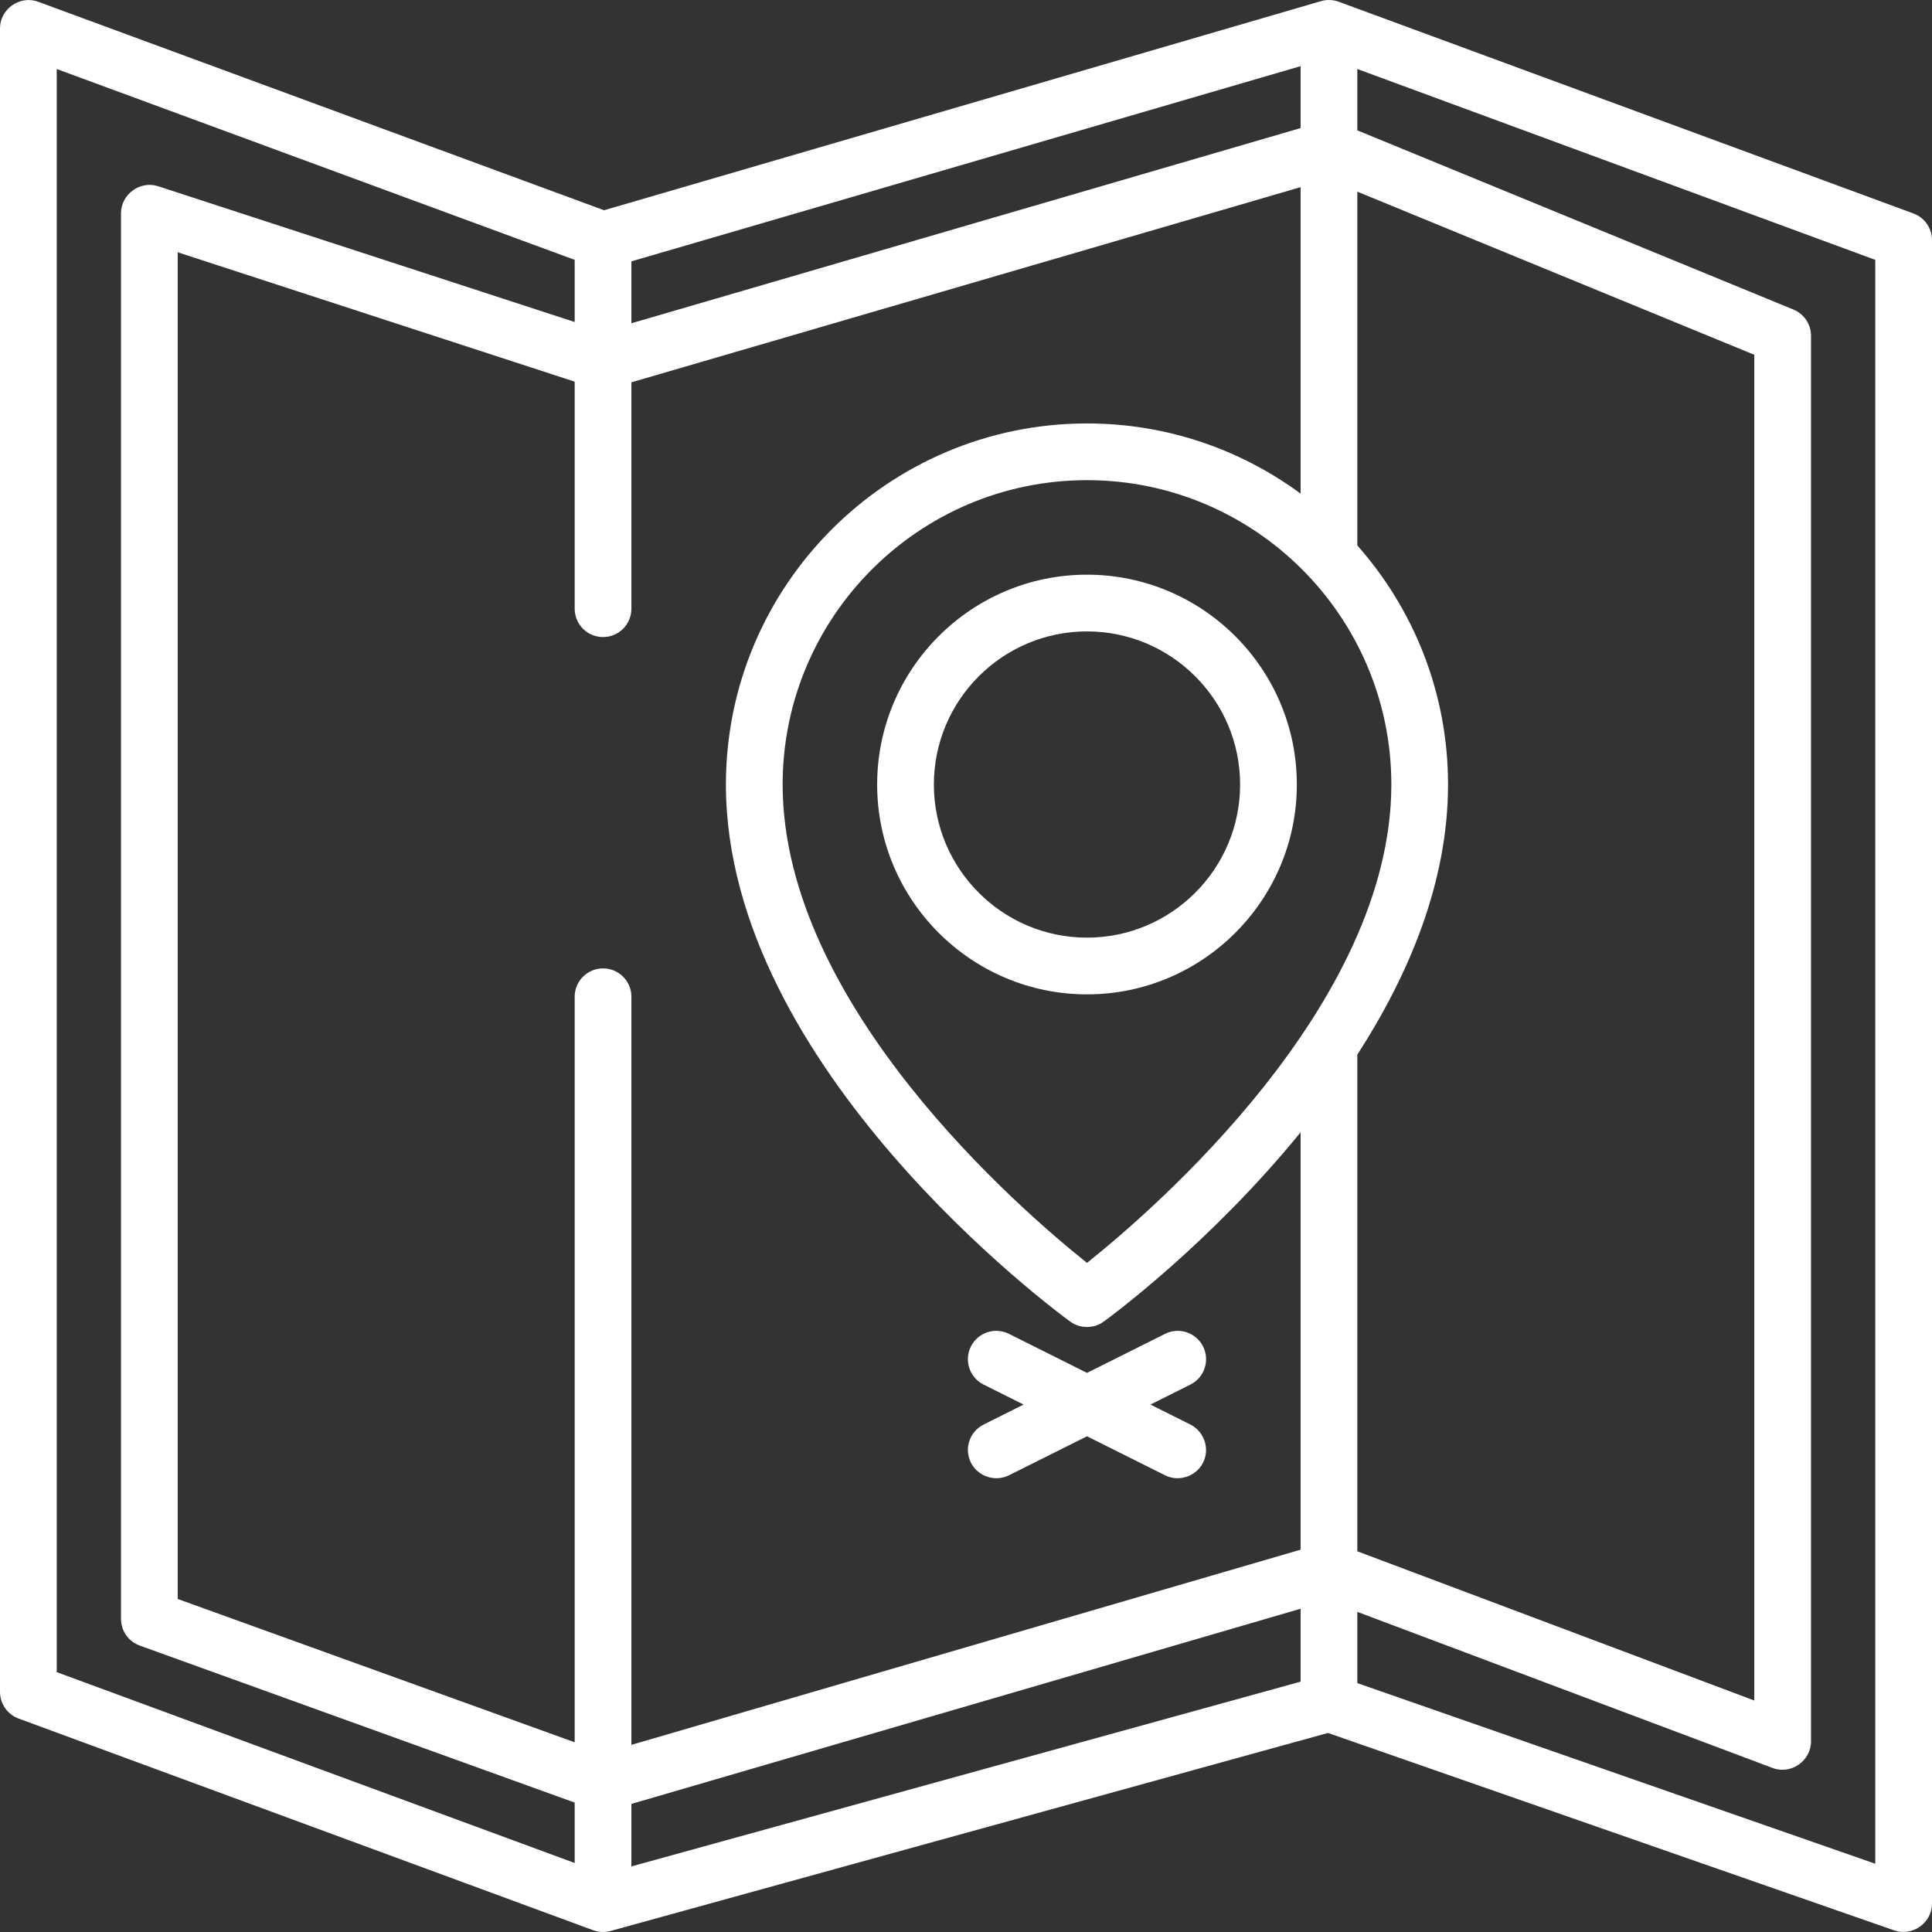
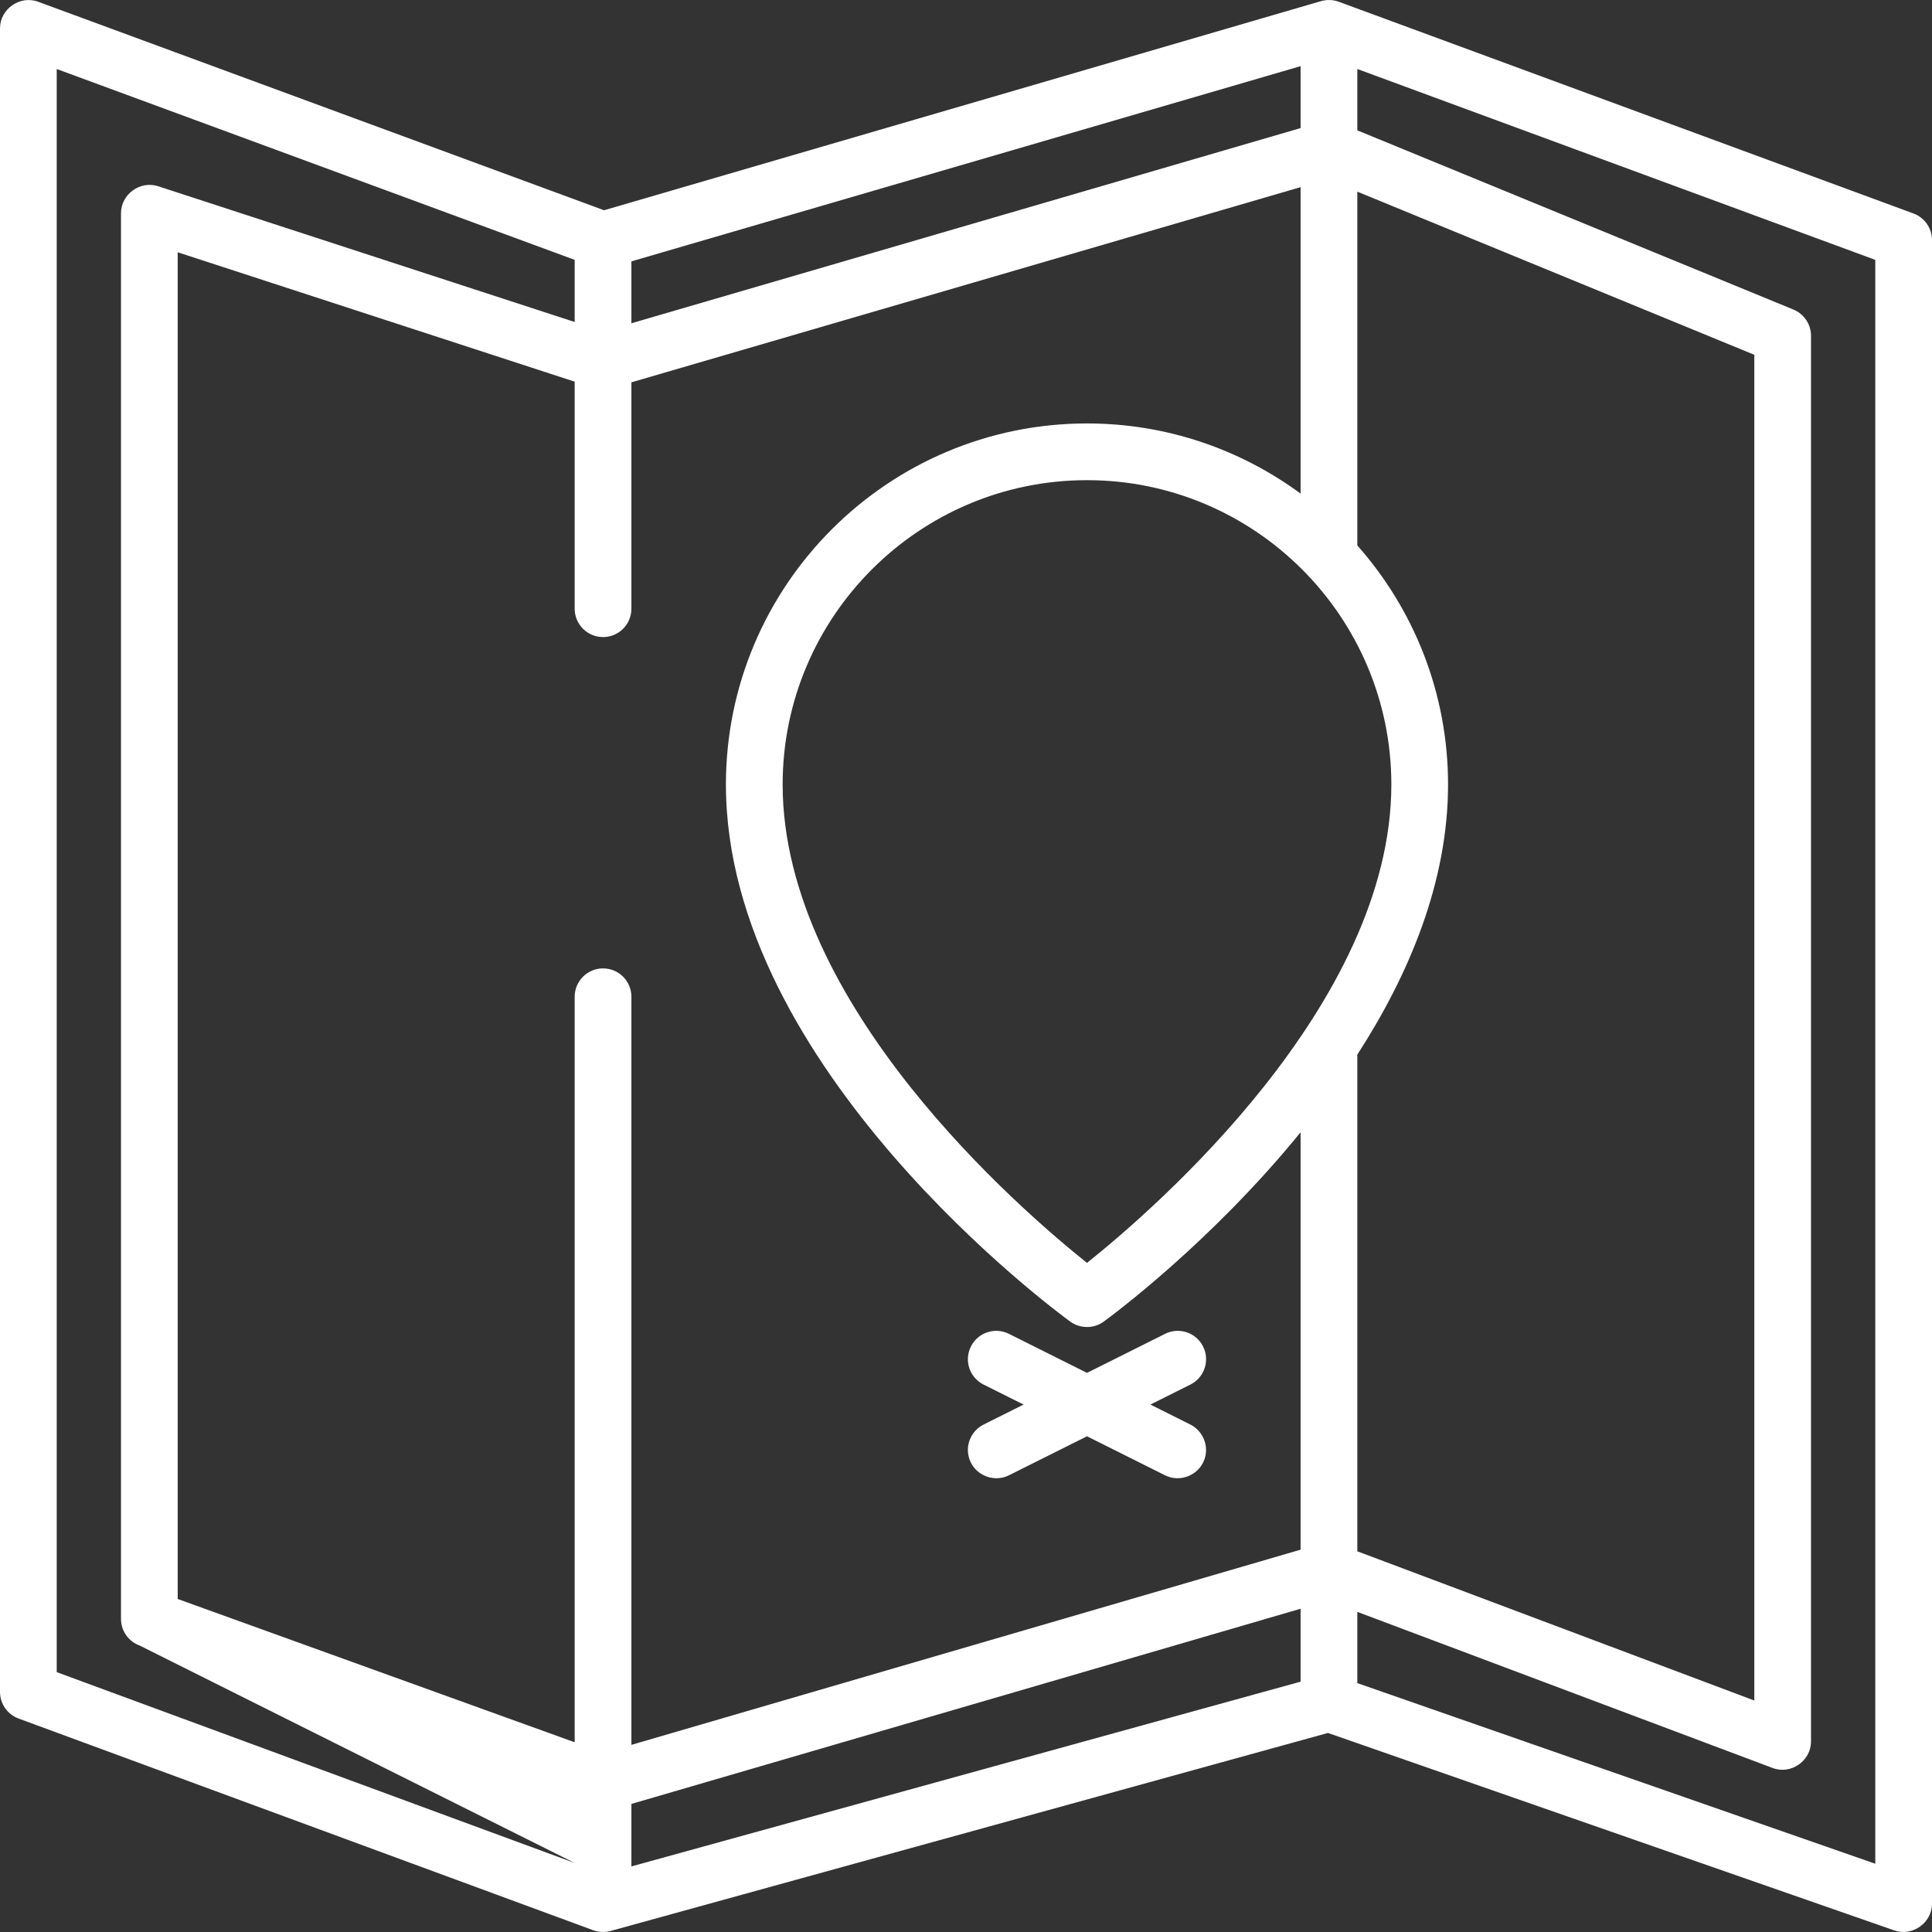
<svg xmlns="http://www.w3.org/2000/svg" width="75px" height="75px" viewBox="0 0 75 75" version="1.1">
  <rect x="0" y="0" width="75" height="75" fill="#333333" stroke="none" />
  <title>004-place</title>
  <desc>Created with Sketch.</desc>
  <defs />
  <g id="Startseite" stroke="none" stroke-width="1" fill="none" fill-rule="evenodd" transform="translate(-324, -1372)">
    <g id="Group-4" transform="translate(306, 1354)" fill="#FFFFFF" fill-rule="nonzero">
      <g id="004-place" transform="translate(18, 18)">
-         <path d="M74.28,8.287 L51.971,0.068 C51.751,-0.013 51.506,-0.021 51.282,0.044 L23.45,8.162 L1.481,0.068 C0.774,-0.193 0,0.348 0,1.101 L0,65.68 C0,66.141 0.288,66.553 0.72,66.713 L23.029,74.932 C23.243,75.011 23.483,75.021 23.703,74.96 L51.552,67.273 L73.537,74.939 C74.241,75.184 75,74.644 75,73.899 L75,9.32 C75,8.859 74.712,8.446 74.28,8.287 Z M24.511,10.146 L50.489,2.568 L50.489,4.972 L24.511,12.549 L24.511,10.146 Z M22.309,72.321 L2.202,64.912 L2.202,2.679 L22.309,10.088 L22.309,12.5 L6.139,7.23 C5.438,7.002 4.697,7.541 4.697,8.277 L4.697,62.845 C4.697,63.309 4.987,63.723 5.424,63.881 L22.309,69.976 L22.309,72.321 Z M23.41,37.593 C22.802,37.593 22.309,38.086 22.309,38.694 L22.309,67.635 L6.898,62.072 L6.898,9.793 L22.309,14.816 L22.309,23.63 C22.309,24.238 22.802,24.731 23.41,24.731 C24.018,24.731 24.511,24.238 24.511,23.63 L24.511,14.842 L50.489,7.265 L50.489,19.162 C48.166,17.451 45.297,16.438 42.197,16.438 C34.468,16.438 28.18,22.726 28.18,30.455 C28.18,41.457 41.003,50.909 41.549,51.306 C41.931,51.584 42.463,51.584 42.844,51.306 C43.138,51.092 46.994,48.25 50.489,43.955 L50.489,60.158 L24.511,67.735 L24.511,38.694 C24.511,38.086 24.018,37.593 23.41,37.593 Z M50.489,65.282 L24.511,72.454 L24.511,70.028 L50.489,62.451 L50.489,65.282 Z M42.197,49.025 C39.638,46.984 30.382,39.01 30.382,30.455 C30.382,23.94 35.682,18.64 42.197,18.64 C48.712,18.64 54.012,23.94 54.012,30.455 C54.012,39.01 44.756,46.984 42.197,49.025 Z M56.213,30.455 C56.213,26.899 54.881,23.648 52.691,21.174 L52.691,7.44 L68.102,13.773 L68.102,66.014 L52.691,60.221 L52.691,41.023 C52.691,40.997 52.689,40.972 52.687,40.947 C54.698,37.836 56.213,34.237 56.213,30.455 Z M72.798,72.35 L52.691,65.338 L52.691,62.573 L68.815,68.634 C69.524,68.901 70.303,68.359 70.303,67.604 L70.303,13.035 C70.303,12.589 70.034,12.187 69.621,12.017 L52.691,5.06 L52.691,2.679 L72.798,10.088 L72.798,72.35 Z" id="Shape" />
-         <path d="M42.197,22.309 C37.705,22.309 34.051,25.963 34.051,30.455 C34.051,34.947 37.705,38.601 42.197,38.601 C46.688,38.601 50.343,34.947 50.343,30.455 C50.343,25.963 46.688,22.309 42.197,22.309 Z M42.197,36.399 C38.919,36.399 36.253,33.733 36.253,30.455 C36.253,27.177 38.919,24.511 42.197,24.511 C45.474,24.511 48.141,27.177 48.141,30.455 C48.141,33.733 45.474,36.399 42.197,36.399 Z" id="Shape" />
+         <path d="M74.28,8.287 L51.971,0.068 C51.751,-0.013 51.506,-0.021 51.282,0.044 L23.45,8.162 L1.481,0.068 C0.774,-0.193 0,0.348 0,1.101 L0,65.68 C0,66.141 0.288,66.553 0.72,66.713 L23.029,74.932 C23.243,75.011 23.483,75.021 23.703,74.96 L51.552,67.273 L73.537,74.939 C74.241,75.184 75,74.644 75,73.899 L75,9.32 C75,8.859 74.712,8.446 74.28,8.287 Z M24.511,10.146 L50.489,2.568 L50.489,4.972 L24.511,12.549 L24.511,10.146 Z M22.309,72.321 L2.202,64.912 L2.202,2.679 L22.309,10.088 L22.309,12.5 L6.139,7.23 C5.438,7.002 4.697,7.541 4.697,8.277 L4.697,62.845 C4.697,63.309 4.987,63.723 5.424,63.881 L22.309,72.321 Z M23.41,37.593 C22.802,37.593 22.309,38.086 22.309,38.694 L22.309,67.635 L6.898,62.072 L6.898,9.793 L22.309,14.816 L22.309,23.63 C22.309,24.238 22.802,24.731 23.41,24.731 C24.018,24.731 24.511,24.238 24.511,23.63 L24.511,14.842 L50.489,7.265 L50.489,19.162 C48.166,17.451 45.297,16.438 42.197,16.438 C34.468,16.438 28.18,22.726 28.18,30.455 C28.18,41.457 41.003,50.909 41.549,51.306 C41.931,51.584 42.463,51.584 42.844,51.306 C43.138,51.092 46.994,48.25 50.489,43.955 L50.489,60.158 L24.511,67.735 L24.511,38.694 C24.511,38.086 24.018,37.593 23.41,37.593 Z M50.489,65.282 L24.511,72.454 L24.511,70.028 L50.489,62.451 L50.489,65.282 Z M42.197,49.025 C39.638,46.984 30.382,39.01 30.382,30.455 C30.382,23.94 35.682,18.64 42.197,18.64 C48.712,18.64 54.012,23.94 54.012,30.455 C54.012,39.01 44.756,46.984 42.197,49.025 Z M56.213,30.455 C56.213,26.899 54.881,23.648 52.691,21.174 L52.691,7.44 L68.102,13.773 L68.102,66.014 L52.691,60.221 L52.691,41.023 C52.691,40.997 52.689,40.972 52.687,40.947 C54.698,37.836 56.213,34.237 56.213,30.455 Z M72.798,72.35 L52.691,65.338 L52.691,62.573 L68.815,68.634 C69.524,68.901 70.303,68.359 70.303,67.604 L70.303,13.035 C70.303,12.589 70.034,12.187 69.621,12.017 L52.691,5.06 L52.691,2.679 L72.798,10.088 L72.798,72.35 Z" id="Shape" />
        <path d="M46.212,55.302 L44.658,54.525 L46.212,53.749 C46.755,53.477 46.976,52.816 46.704,52.272 C46.432,51.728 45.771,51.508 45.227,51.78 L42.197,53.295 L39.167,51.78 C38.623,51.507 37.961,51.728 37.69,52.272 C37.418,52.816 37.638,53.477 38.182,53.749 L39.735,54.525 L38.182,55.302 C37.638,55.574 37.418,56.235 37.69,56.779 C37.958,57.315 38.63,57.54 39.167,57.271 L42.197,55.756 L45.227,57.271 C45.801,57.558 46.513,57.28 46.745,56.685 C46.95,56.163 46.713,55.553 46.212,55.302 Z" id="Shape" />
      </g>
    </g>
  </g>
</svg>